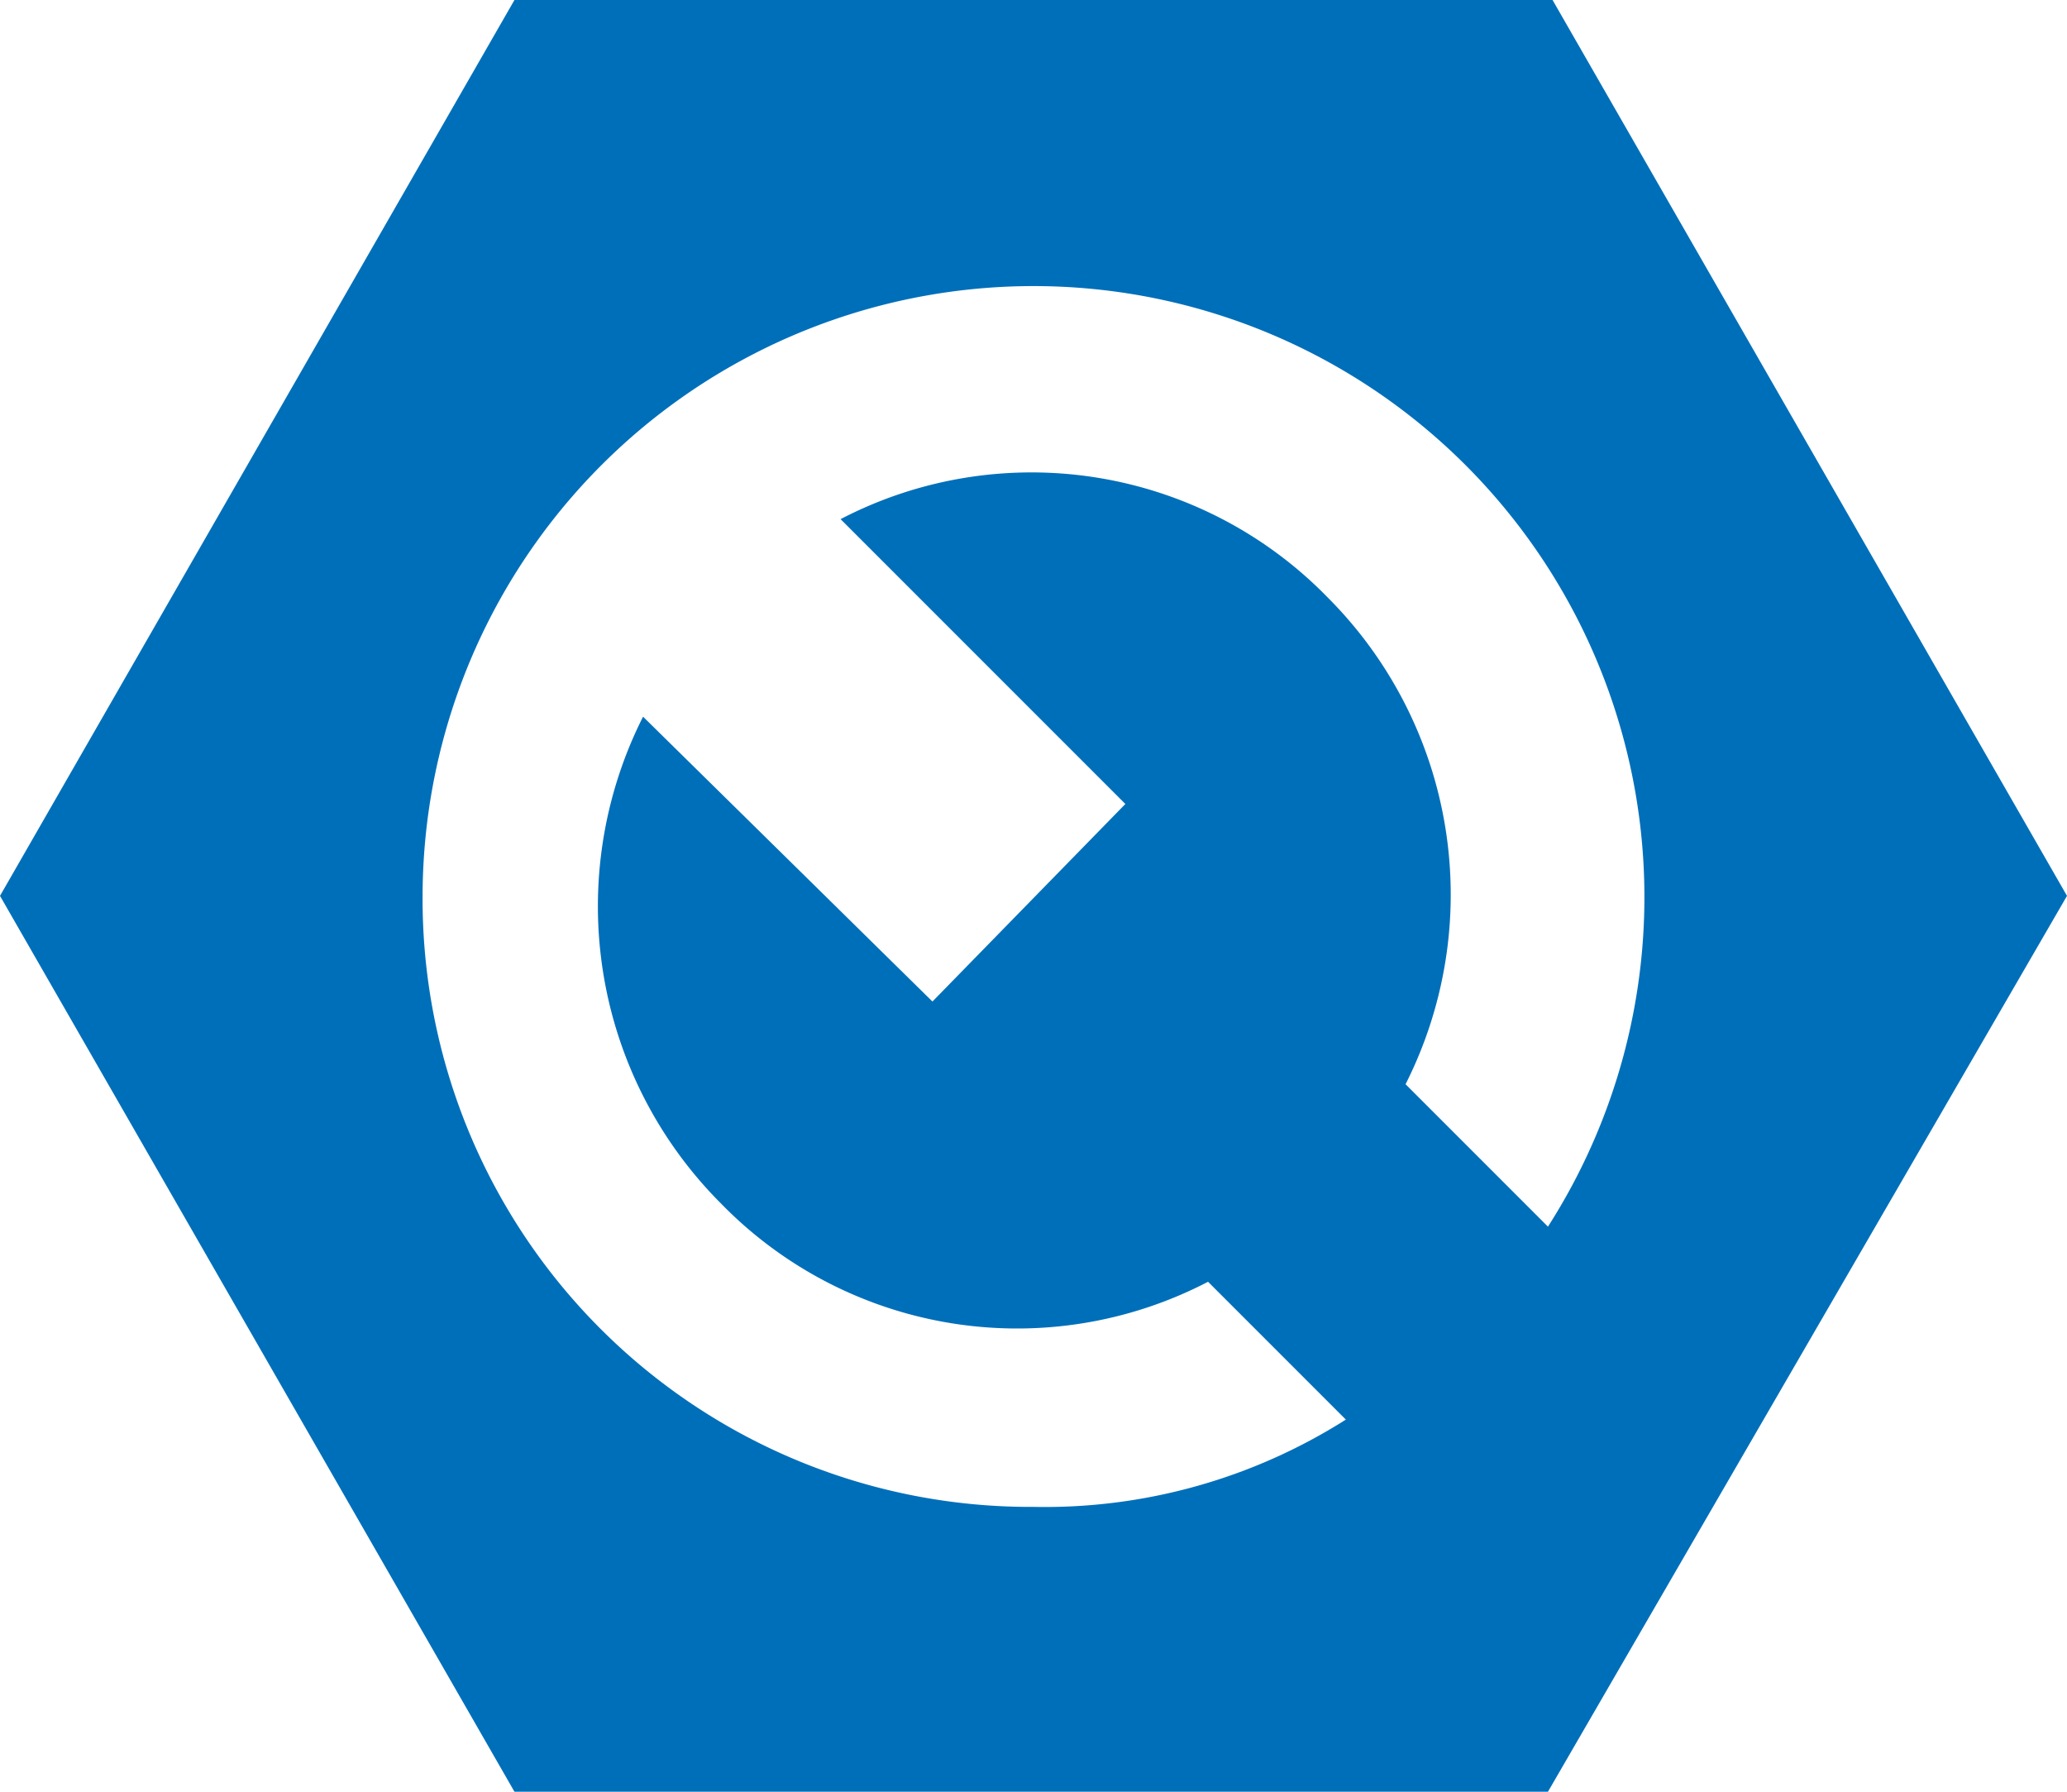
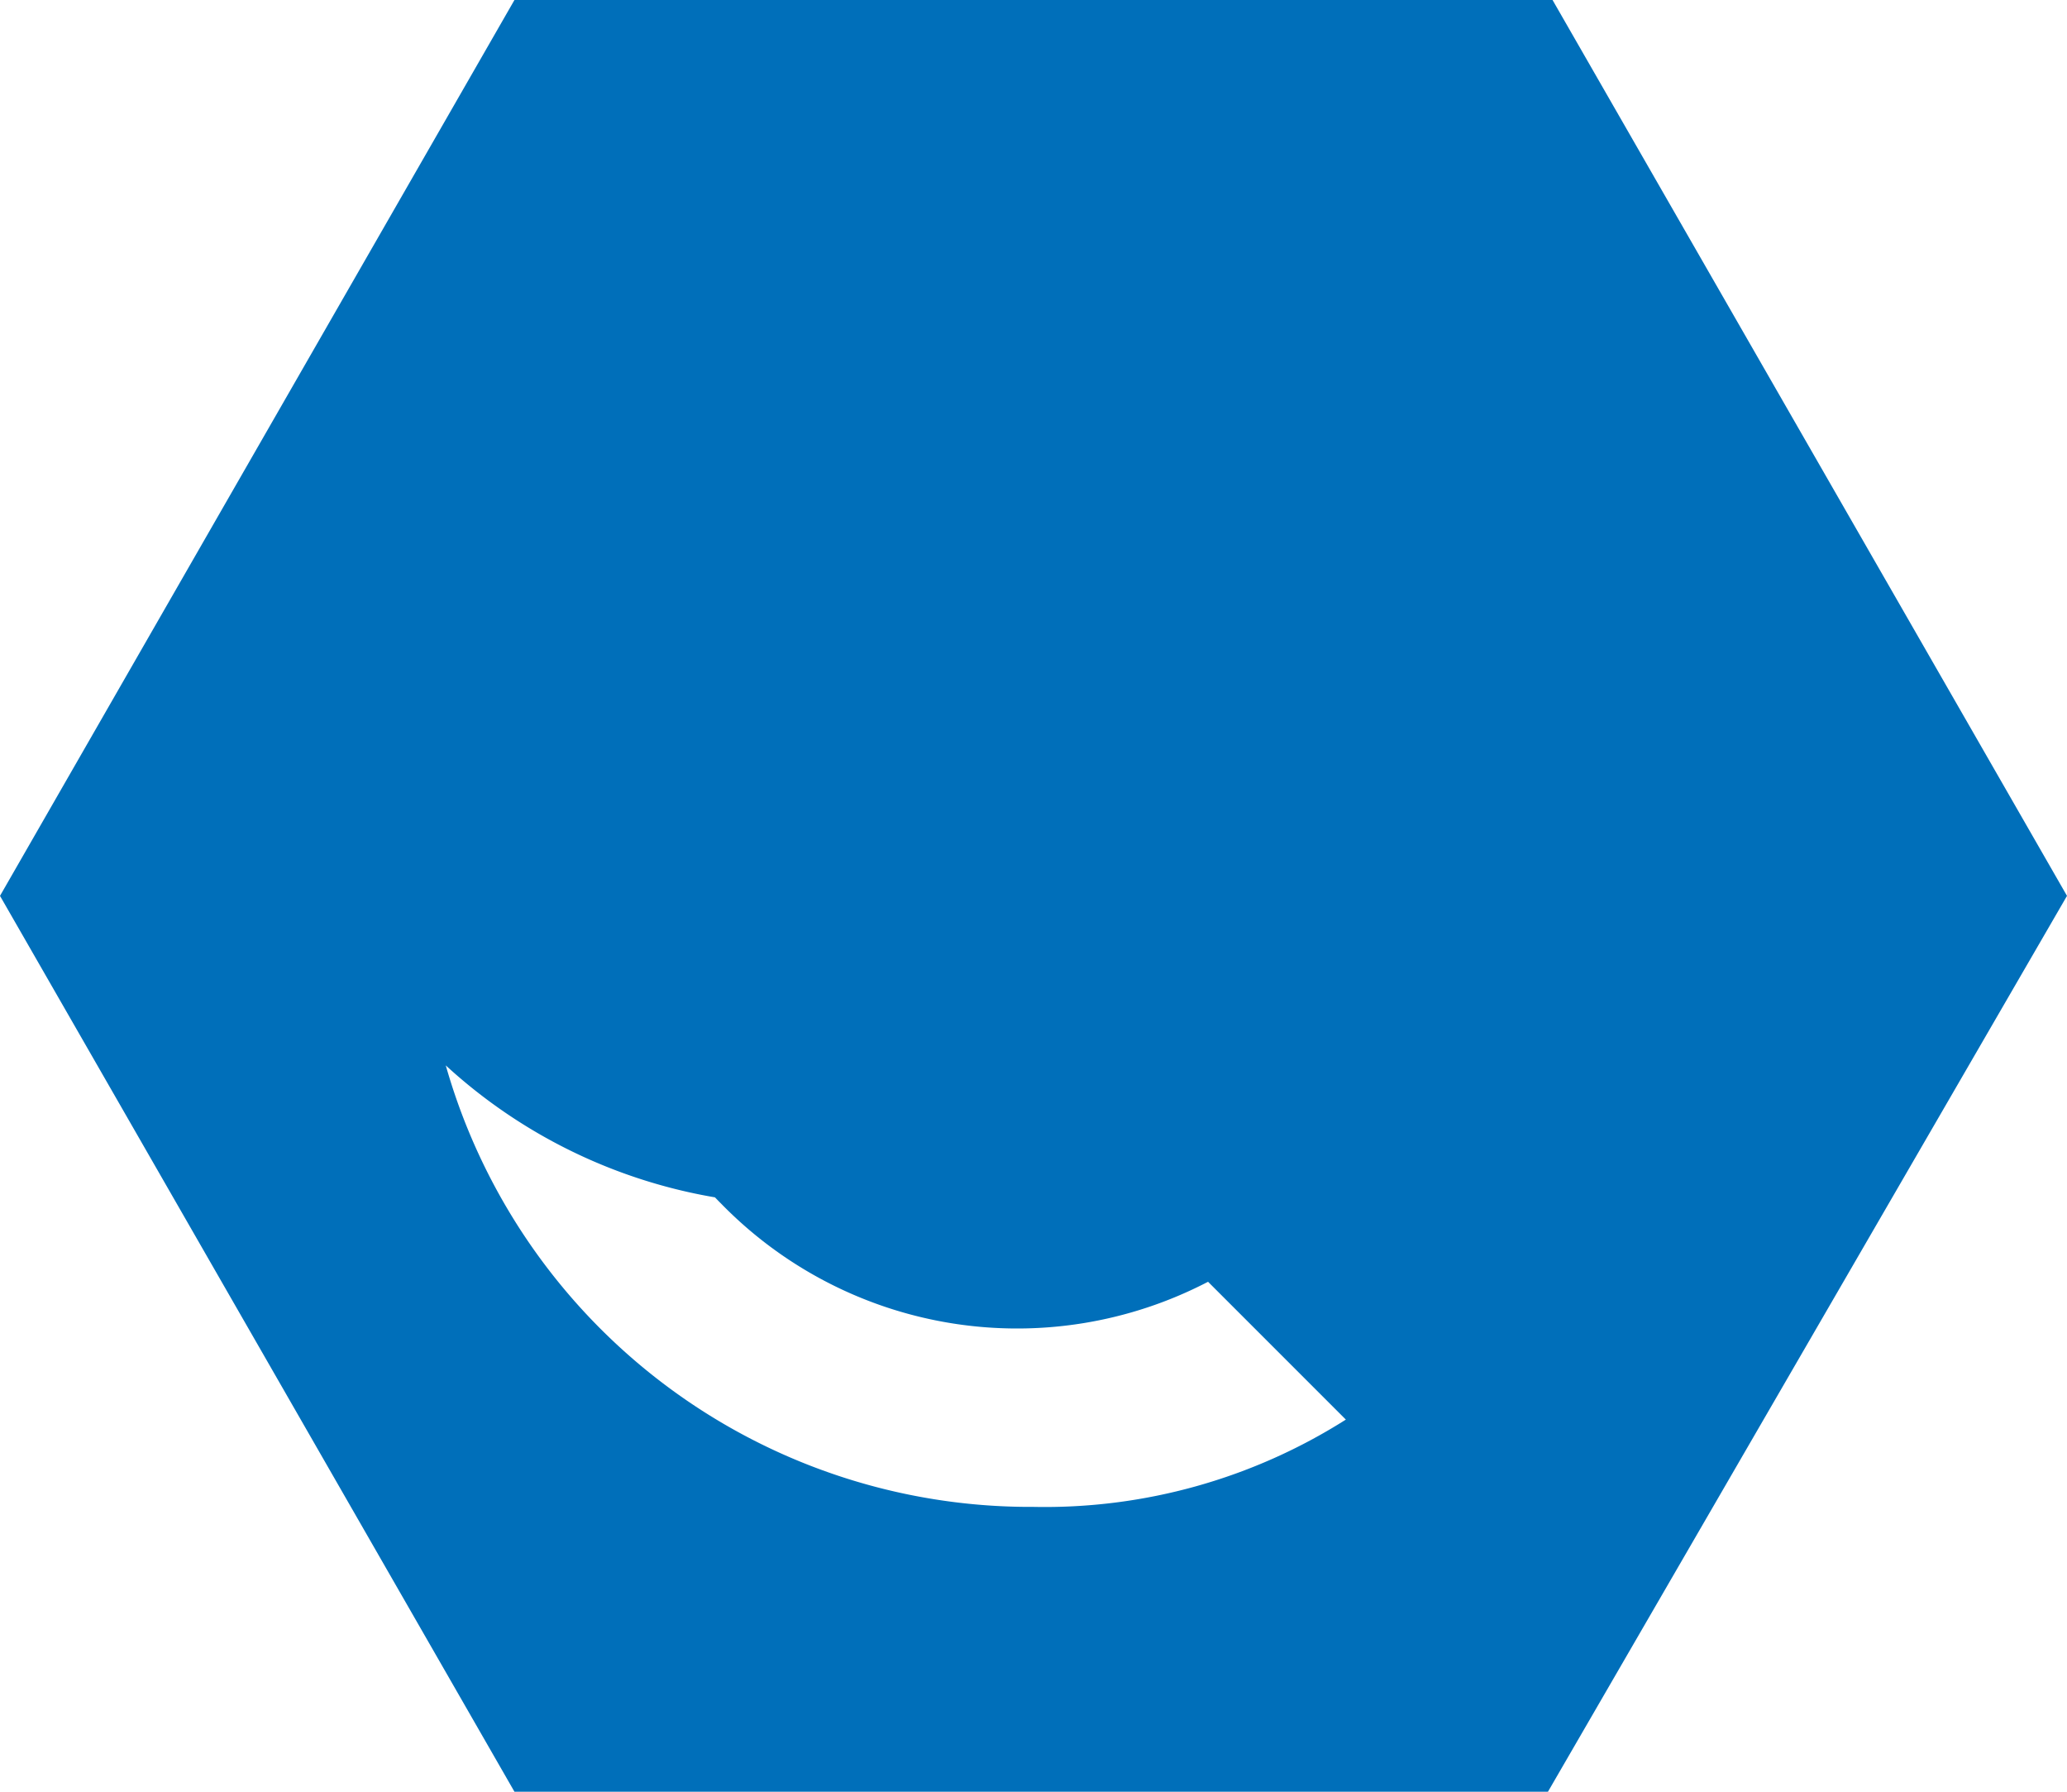
<svg xmlns="http://www.w3.org/2000/svg" id="Calque_1" data-name="Calque 1" viewBox="0 0 45 39">
  <defs>
    <style>.cls-1{fill:#006fba;}</style>
  </defs>
-   <path class="cls-1" d="M33.8,0H11.2L0,19.5,11.2,39H33.7L45,19.5ZM9.2,19.5a13.3,13.3,0,1,1,24.5,7.2l-3.1-3.1A9.15,9.15,0,0,0,28.9,13a9,9,0,0,0-10.6-1.7l6.2,6.2-4.2,4.3L14,15.6a9.15,9.15,0,0,0,1.7,10.6,9,9,0,0,0,10.6,1.7l3,3a12.24,12.24,0,0,1-6.8,1.9A13.23,13.23,0,0,1,9.2,19.5Z" />
+   <path class="cls-1" d="M33.8,0H11.2L0,19.5,11.2,39H33.7L45,19.5ZM9.2,19.5l-3.1-3.1A9.15,9.15,0,0,0,28.9,13a9,9,0,0,0-10.6-1.7l6.2,6.2-4.2,4.3L14,15.6a9.15,9.15,0,0,0,1.7,10.6,9,9,0,0,0,10.6,1.7l3,3a12.24,12.24,0,0,1-6.8,1.9A13.23,13.23,0,0,1,9.2,19.5Z" />
</svg>